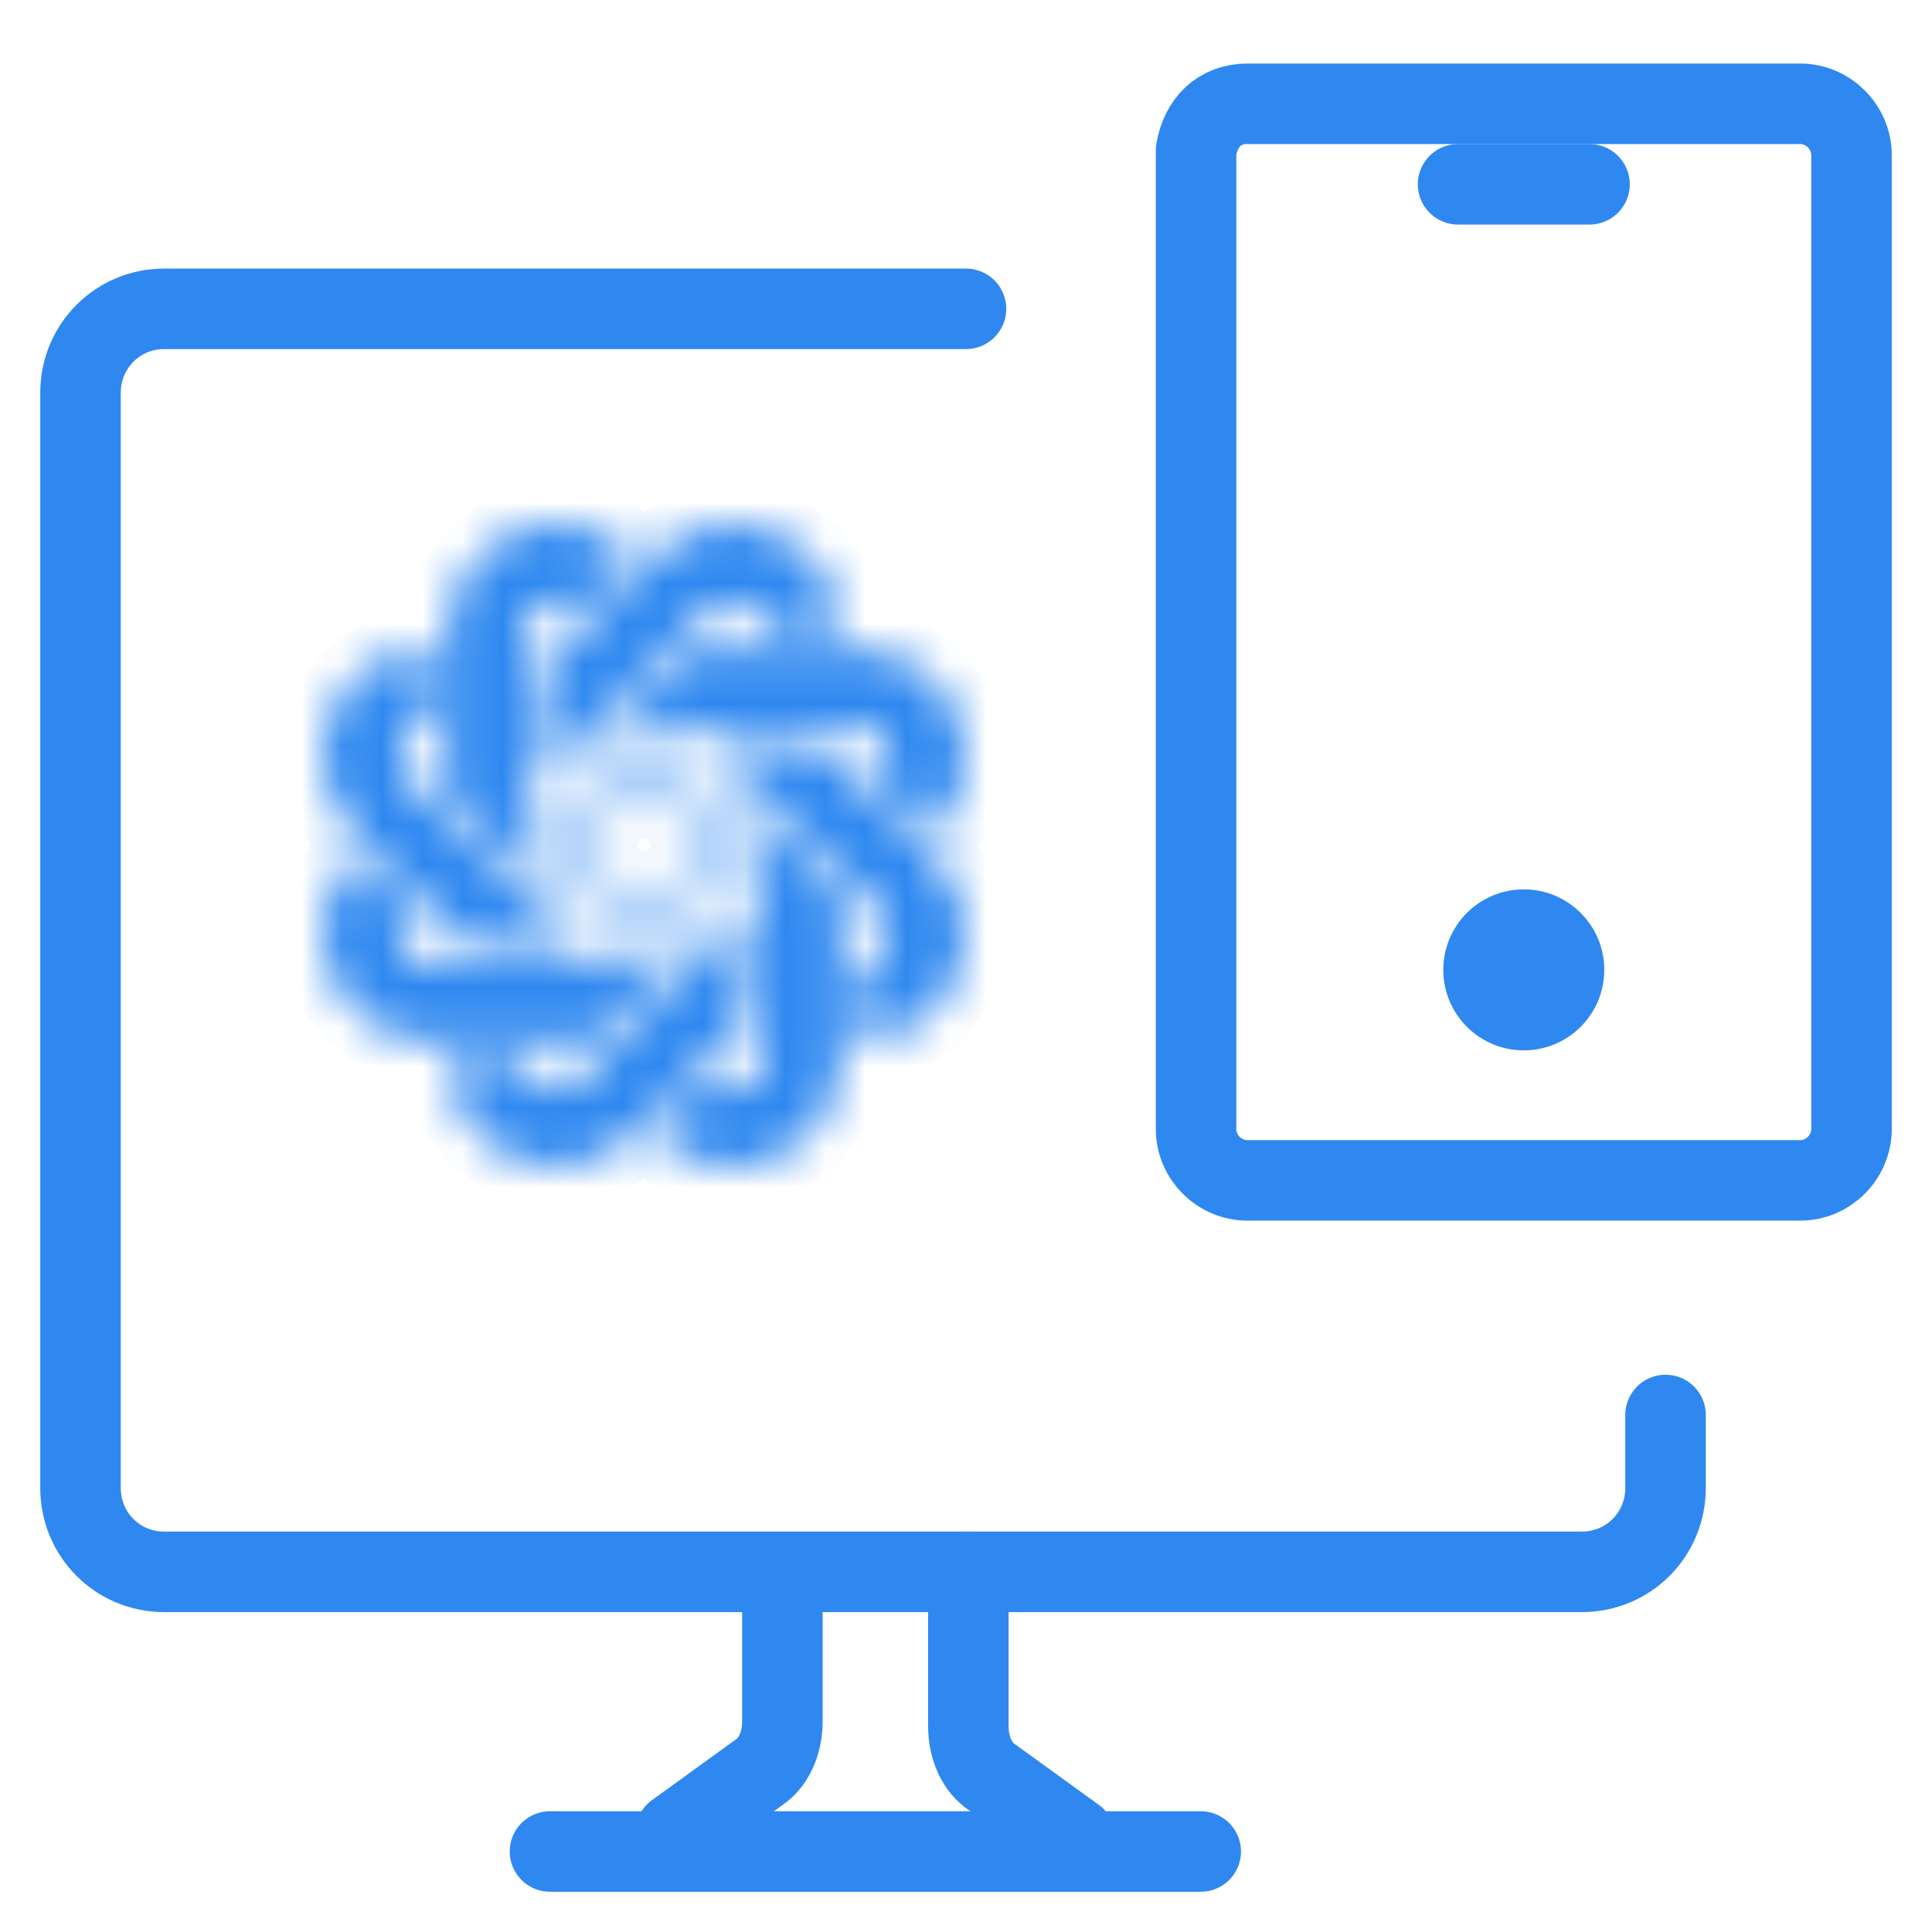
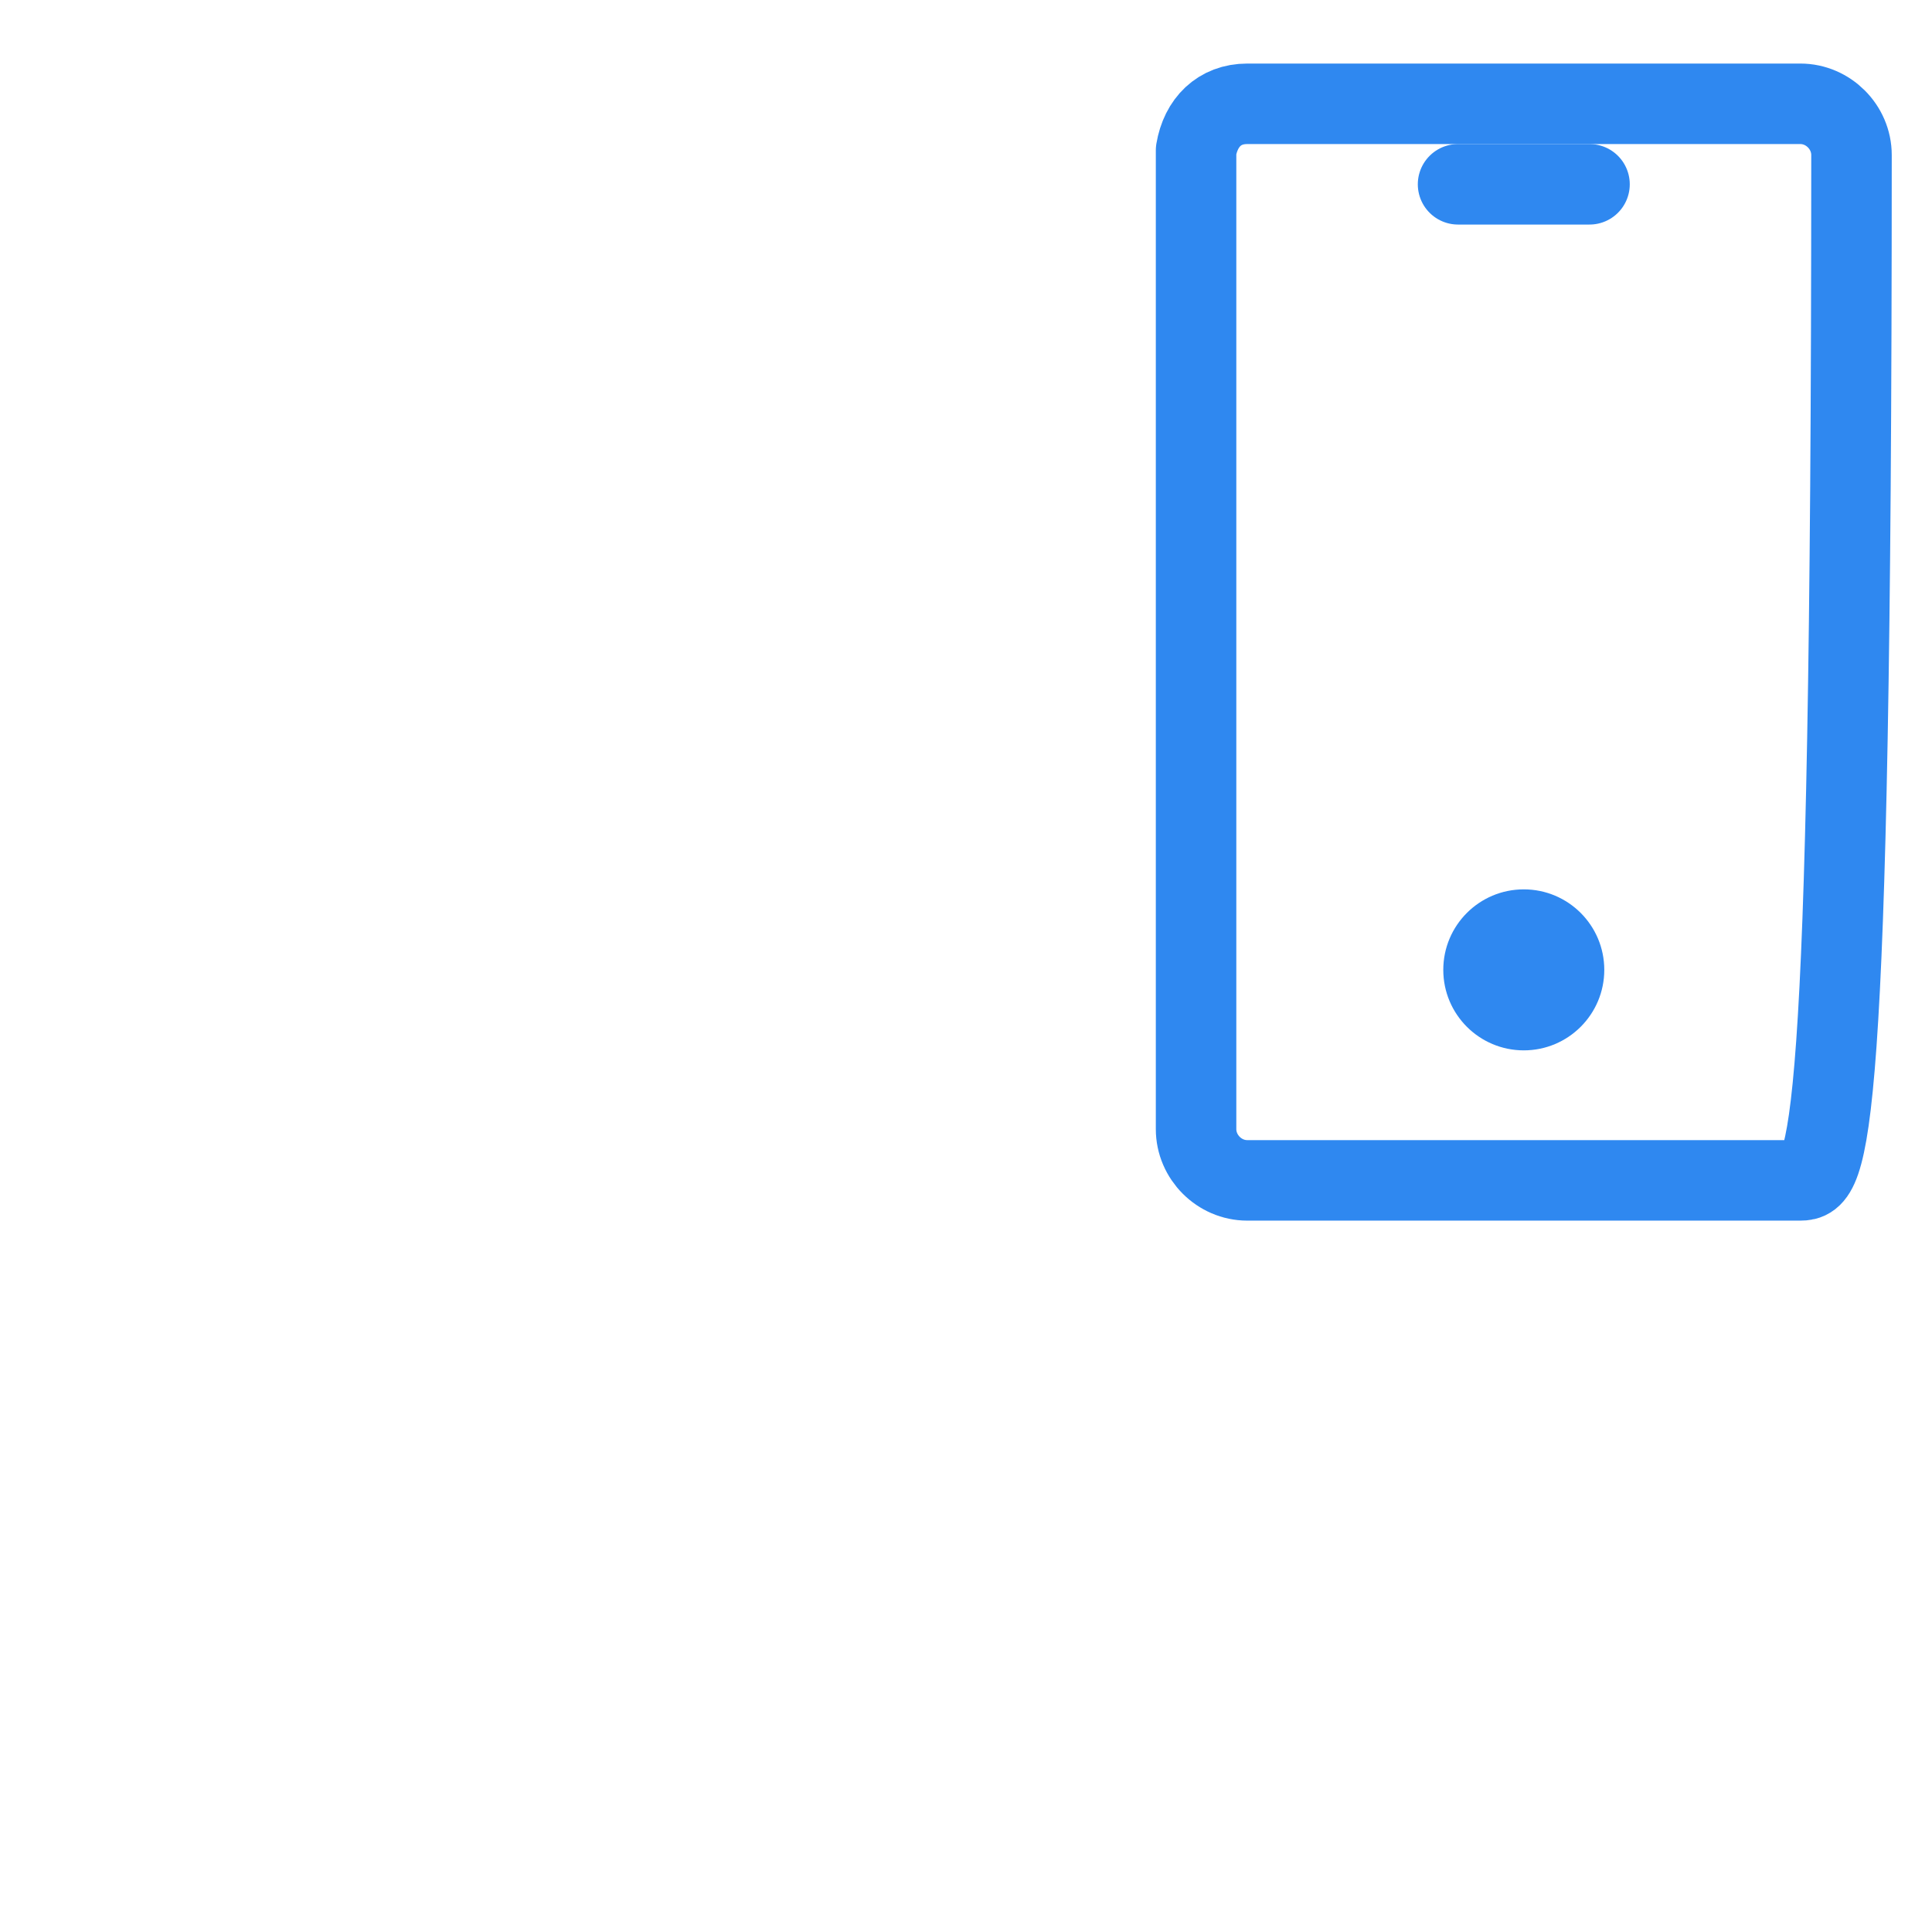
<svg xmlns="http://www.w3.org/2000/svg" width="48" height="48" viewBox="0 0 48 48" fill="none">
-   <path d="M41.38 35.155V36.968C41.38 38.126 40.456 39.052 39.302 39.052H4.079C2.924 39.052 2 38.126 2 36.968V9.758C2 8.6 2.924 7.673 4.079 7.673H4.772L24 7.673" stroke="#2F88F0" stroke-width="2" stroke-miterlimit="10" stroke-linecap="round" stroke-linejoin="round" />
-   <path d="M29.832 46H13.664" stroke="#2F88F0" stroke-width="2" stroke-miterlimit="10" stroke-linecap="round" stroke-linejoin="round" />
-   <path d="M16.782 45.536L18.861 44.031C19.207 43.8 19.438 43.336 19.438 42.758V39.583" stroke="#2F88F0" stroke-width="2" stroke-miterlimit="10" stroke-linecap="round" stroke-linejoin="round" />
-   <path d="M24.058 39.052V42.873C24.058 43.452 24.289 43.915 24.635 44.147L26.714 45.652" stroke="#2F88F0" stroke-width="2" stroke-miterlimit="10" stroke-linecap="round" stroke-linejoin="round" />
-   <path d="M30.987 2.579H44.729C45.422 2.579 46 3.158 46 3.852V28.052C46 28.747 45.422 29.326 44.729 29.326H30.987C30.294 29.326 29.716 28.747 29.716 28.052V3.736C29.832 3.042 30.294 2.579 30.987 2.579Z" stroke="#2F88F0" stroke-width="2" stroke-miterlimit="10" stroke-linecap="round" stroke-linejoin="round" />
+   <path d="M30.987 2.579H44.729C45.422 2.579 46 3.158 46 3.852C46 28.747 45.422 29.326 44.729 29.326H30.987C30.294 29.326 29.716 28.747 29.716 28.052V3.736C29.832 3.042 30.294 2.579 30.987 2.579Z" stroke="#2F88F0" stroke-width="2" stroke-miterlimit="10" stroke-linecap="round" stroke-linejoin="round" />
  <path d="M39.491 4.579H36.225" stroke="#2F88F0" stroke-width="2" stroke-miterlimit="10" stroke-linecap="round" stroke-linejoin="round" />
  <ellipse cx="37.858" cy="24.096" rx="2" ry="2" fill="#2F88F0" />
  <mask id="path-8-inside-1" fill="white">
    <path fill-rule="evenodd" clip-rule="evenodd" d="M17.27 21.66L16.661 22.269L17.066 23.247L18.249 22.064L17.27 21.66ZM16.435 22.362H15.572L15.167 23.34H16.837L16.435 22.362ZM17.367 20.57V21.43L18.342 21.835V20.165L17.367 20.57ZM15.342 22.269L14.733 21.66L13.759 22.064L14.941 23.247L15.342 22.269ZM17.066 18.753L16.661 19.731L17.27 20.34L18.249 19.936L17.066 18.753ZM15.572 19.634H16.435L16.837 18.66H15.167L15.572 19.634ZM14.64 21.43V20.57L13.665 20.165V21.835L14.64 21.43ZM14.733 20.34L15.342 19.731L14.941 18.753L13.759 19.936L14.733 20.34ZM15.378 18.018H21.284C21.488 18.018 21.692 18.097 21.85 18.255C22.008 18.412 22.086 18.616 22.086 18.821C22.086 19.025 22.008 19.233 21.85 19.391L23.204 20.745C23.735 20.215 24 19.516 24 18.821C24 18.125 23.735 17.43 23.204 16.9C22.674 16.369 21.979 16.104 21.284 16.104H17.292L15.378 18.018ZM17.668 18.448L21.843 22.627C21.99 22.771 22.079 22.971 22.079 23.194C22.079 23.416 21.99 23.616 21.843 23.763C21.699 23.907 21.499 23.996 21.277 23.996V25.914C22.026 25.914 22.706 25.609 23.197 25.118C23.692 24.624 23.993 23.946 23.993 23.194C23.993 22.444 23.688 21.763 23.197 21.269L20.377 18.448H17.668ZM18.983 20.373V26.28C18.983 26.484 18.904 26.692 18.747 26.849C18.589 27.004 18.385 27.082 18.18 27.082C17.976 27.082 17.768 27.004 17.614 26.849L16.256 28.204C16.79 28.735 17.485 29 18.18 29C18.876 29 19.571 28.735 20.105 28.204C20.635 27.674 20.9 26.975 20.9 26.28L20.897 22.29L18.983 20.373ZM18.553 22.663L14.379 26.842C14.232 26.986 14.031 27.075 13.809 27.075C13.587 27.075 13.389 26.986 13.243 26.842C13.096 26.695 13.006 26.495 13.006 26.272H11.089C11.089 27.025 11.393 27.703 11.888 28.197C12.379 28.688 13.06 28.993 13.809 28.993C14.561 28.993 15.239 28.688 15.733 28.197L18.553 25.373V22.663ZM16.629 23.979H10.723C10.519 23.979 10.311 23.9 10.157 23.745C10 23.588 9.921 23.384 9.921 23.176C9.921 22.971 10 22.767 10.157 22.609L8.803 21.255C8.269 21.785 8.004 22.48 8.004 23.176C8.004 23.871 8.269 24.57 8.803 25.1C9.333 25.631 10.028 25.896 10.723 25.896H14.715L16.629 23.979ZM14.328 23.523L10.154 19.348C10.007 19.201 9.917 19 9.917 18.778C9.917 18.556 10.007 18.355 10.154 18.212C10.297 18.064 10.498 17.975 10.72 17.975V16.061C9.971 16.061 9.29 16.366 8.799 16.857C8.305 17.348 8 18.029 8 18.778C8 19.53 8.305 20.208 8.799 20.703L11.619 23.523H14.328ZM13.024 21.624V15.717C13.024 15.512 13.103 15.308 13.261 15.15C13.415 14.993 13.622 14.918 13.827 14.914C14.031 14.914 14.235 14.993 14.393 15.15L15.751 13.796C15.217 13.265 14.522 13 13.827 13C13.132 13 12.436 13.265 11.902 13.796C11.372 14.326 11.107 15.021 11.107 15.72V19.71L13.024 21.624ZM13.454 19.333L17.629 15.158C17.776 15.011 17.976 14.925 18.198 14.925C18.421 14.925 18.618 15.014 18.765 15.158C18.912 15.305 19.001 15.502 19.001 15.728H20.918C20.918 14.975 20.61 14.294 20.119 13.803C19.628 13.312 18.947 13.007 18.198 13.007C17.446 13.007 16.765 13.312 16.274 13.803L13.454 16.624V19.333ZM16.482 22.154L17.156 21.477V20.52L16.482 19.846H15.525L14.848 20.52V21.477L15.525 22.154H16.482ZM14.948 23.548L13.454 22.057V19.943L14.948 18.448H17.059L18.553 19.943V22.057L17.059 23.548H14.948Z" />
  </mask>
-   <path fill-rule="evenodd" clip-rule="evenodd" d="M17.27 21.66L16.661 22.269L17.066 23.247L18.249 22.064L17.27 21.66ZM16.435 22.362H15.572L15.167 23.34H16.837L16.435 22.362ZM17.367 20.57V21.43L18.342 21.835V20.165L17.367 20.57ZM15.342 22.269L14.733 21.66L13.759 22.064L14.941 23.247L15.342 22.269ZM17.066 18.753L16.661 19.731L17.27 20.34L18.249 19.936L17.066 18.753ZM15.572 19.634H16.435L16.837 18.66H15.167L15.572 19.634ZM14.64 21.43V20.57L13.665 20.165V21.835L14.64 21.43ZM14.733 20.34L15.342 19.731L14.941 18.753L13.759 19.936L14.733 20.34ZM15.378 18.018H21.284C21.488 18.018 21.692 18.097 21.85 18.255C22.008 18.412 22.086 18.616 22.086 18.821C22.086 19.025 22.008 19.233 21.85 19.391L23.204 20.745C23.735 20.215 24 19.516 24 18.821C24 18.125 23.735 17.43 23.204 16.9C22.674 16.369 21.979 16.104 21.284 16.104H17.292L15.378 18.018ZM17.668 18.448L21.843 22.627C21.99 22.771 22.079 22.971 22.079 23.194C22.079 23.416 21.99 23.616 21.843 23.763C21.699 23.907 21.499 23.996 21.277 23.996V25.914C22.026 25.914 22.706 25.609 23.197 25.118C23.692 24.624 23.993 23.946 23.993 23.194C23.993 22.444 23.688 21.763 23.197 21.269L20.377 18.448H17.668ZM18.983 20.373V26.28C18.983 26.484 18.904 26.692 18.747 26.849C18.589 27.004 18.385 27.082 18.18 27.082C17.976 27.082 17.768 27.004 17.614 26.849L16.256 28.204C16.79 28.735 17.485 29 18.18 29C18.876 29 19.571 28.735 20.105 28.204C20.635 27.674 20.9 26.975 20.9 26.28L20.897 22.29L18.983 20.373ZM18.553 22.663L14.379 26.842C14.232 26.986 14.031 27.075 13.809 27.075C13.587 27.075 13.389 26.986 13.243 26.842C13.096 26.695 13.006 26.495 13.006 26.272H11.089C11.089 27.025 11.393 27.703 11.888 28.197C12.379 28.688 13.06 28.993 13.809 28.993C14.561 28.993 15.239 28.688 15.733 28.197L18.553 25.373V22.663ZM16.629 23.979H10.723C10.519 23.979 10.311 23.9 10.157 23.745C10 23.588 9.921 23.384 9.921 23.176C9.921 22.971 10 22.767 10.157 22.609L8.803 21.255C8.269 21.785 8.004 22.48 8.004 23.176C8.004 23.871 8.269 24.57 8.803 25.1C9.333 25.631 10.028 25.896 10.723 25.896H14.715L16.629 23.979ZM14.328 23.523L10.154 19.348C10.007 19.201 9.917 19 9.917 18.778C9.917 18.556 10.007 18.355 10.154 18.212C10.297 18.064 10.498 17.975 10.72 17.975V16.061C9.971 16.061 9.29 16.366 8.799 16.857C8.305 17.348 8 18.029 8 18.778C8 19.53 8.305 20.208 8.799 20.703L11.619 23.523H14.328ZM13.024 21.624V15.717C13.024 15.512 13.103 15.308 13.261 15.15C13.415 14.993 13.622 14.918 13.827 14.914C14.031 14.914 14.235 14.993 14.393 15.15L15.751 13.796C15.217 13.265 14.522 13 13.827 13C13.132 13 12.436 13.265 11.902 13.796C11.372 14.326 11.107 15.021 11.107 15.72V19.71L13.024 21.624ZM13.454 19.333L17.629 15.158C17.776 15.011 17.976 14.925 18.198 14.925C18.421 14.925 18.618 15.014 18.765 15.158C18.912 15.305 19.001 15.502 19.001 15.728H20.918C20.918 14.975 20.61 14.294 20.119 13.803C19.628 13.312 18.947 13.007 18.198 13.007C17.446 13.007 16.765 13.312 16.274 13.803L13.454 16.624V19.333ZM16.482 22.154L17.156 21.477V20.52L16.482 19.846H15.525L14.848 20.52V21.477L15.525 22.154H16.482ZM14.948 23.548L13.454 22.057V19.943L14.948 18.448H17.059L18.553 19.943V22.057L17.059 23.548H14.948Z" fill="#2F88F0" stroke="#2F88F0" stroke-width="2" mask="url(#path-8-inside-1)" />
</svg>